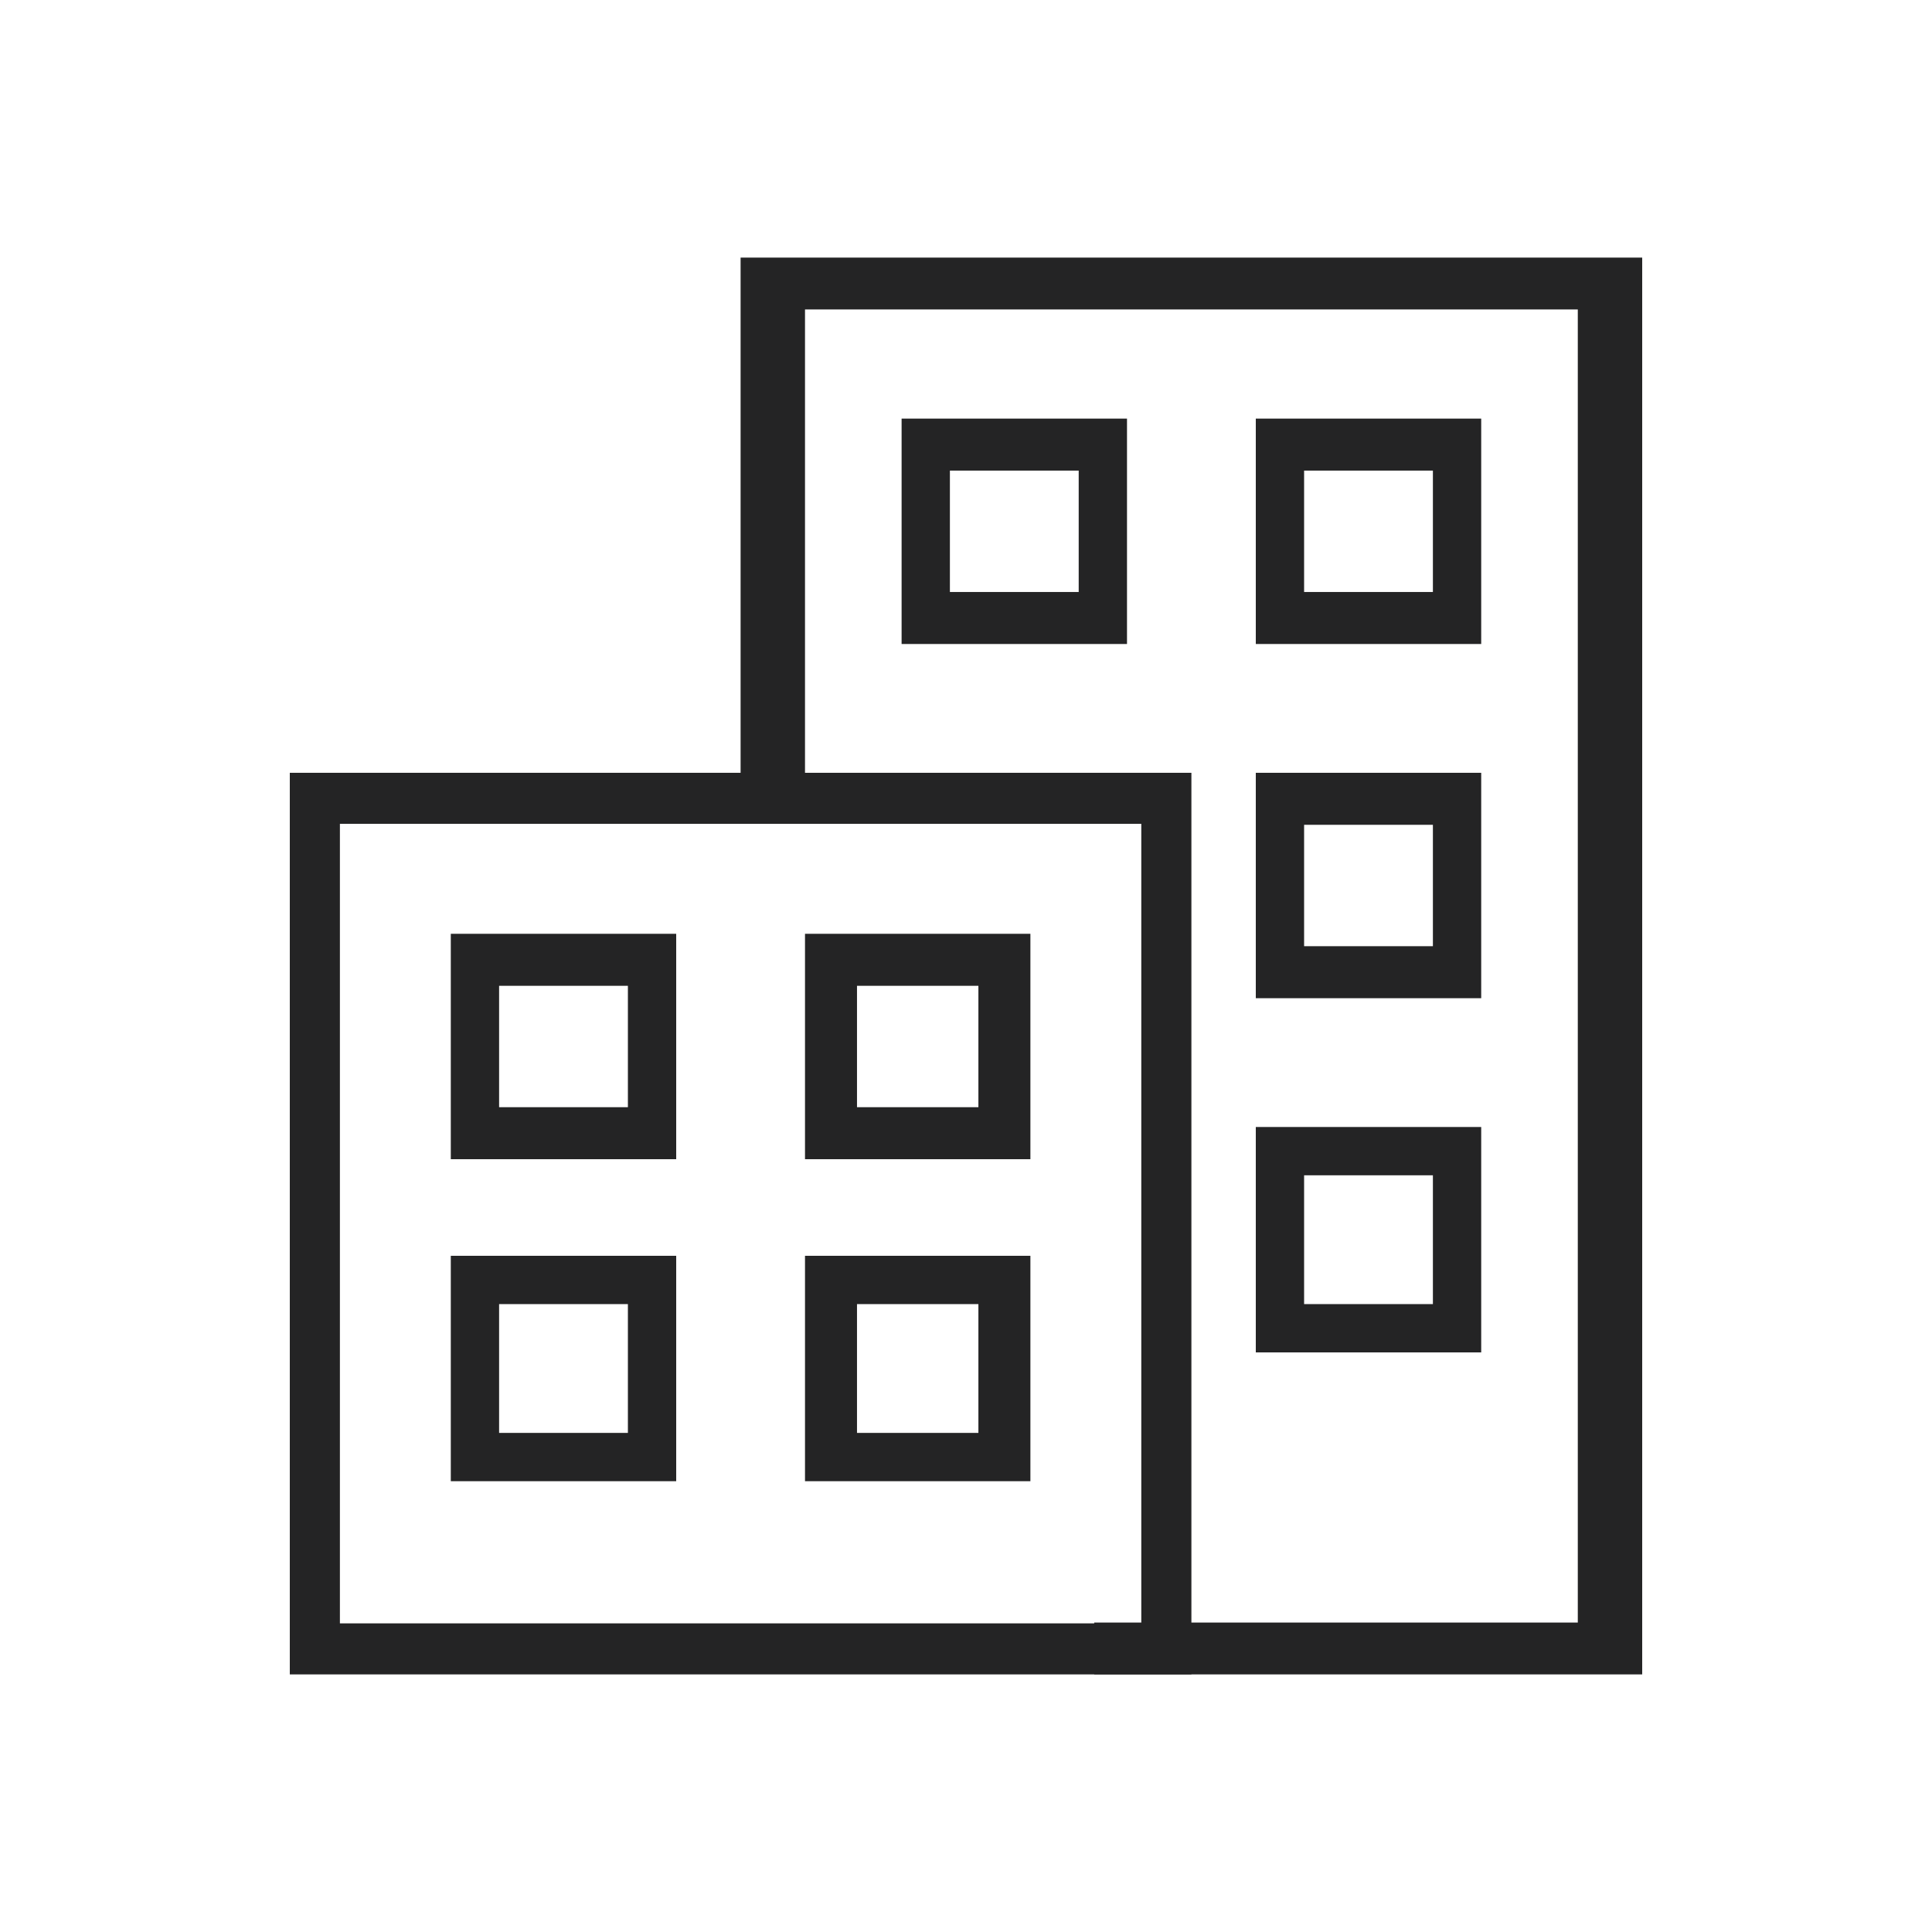
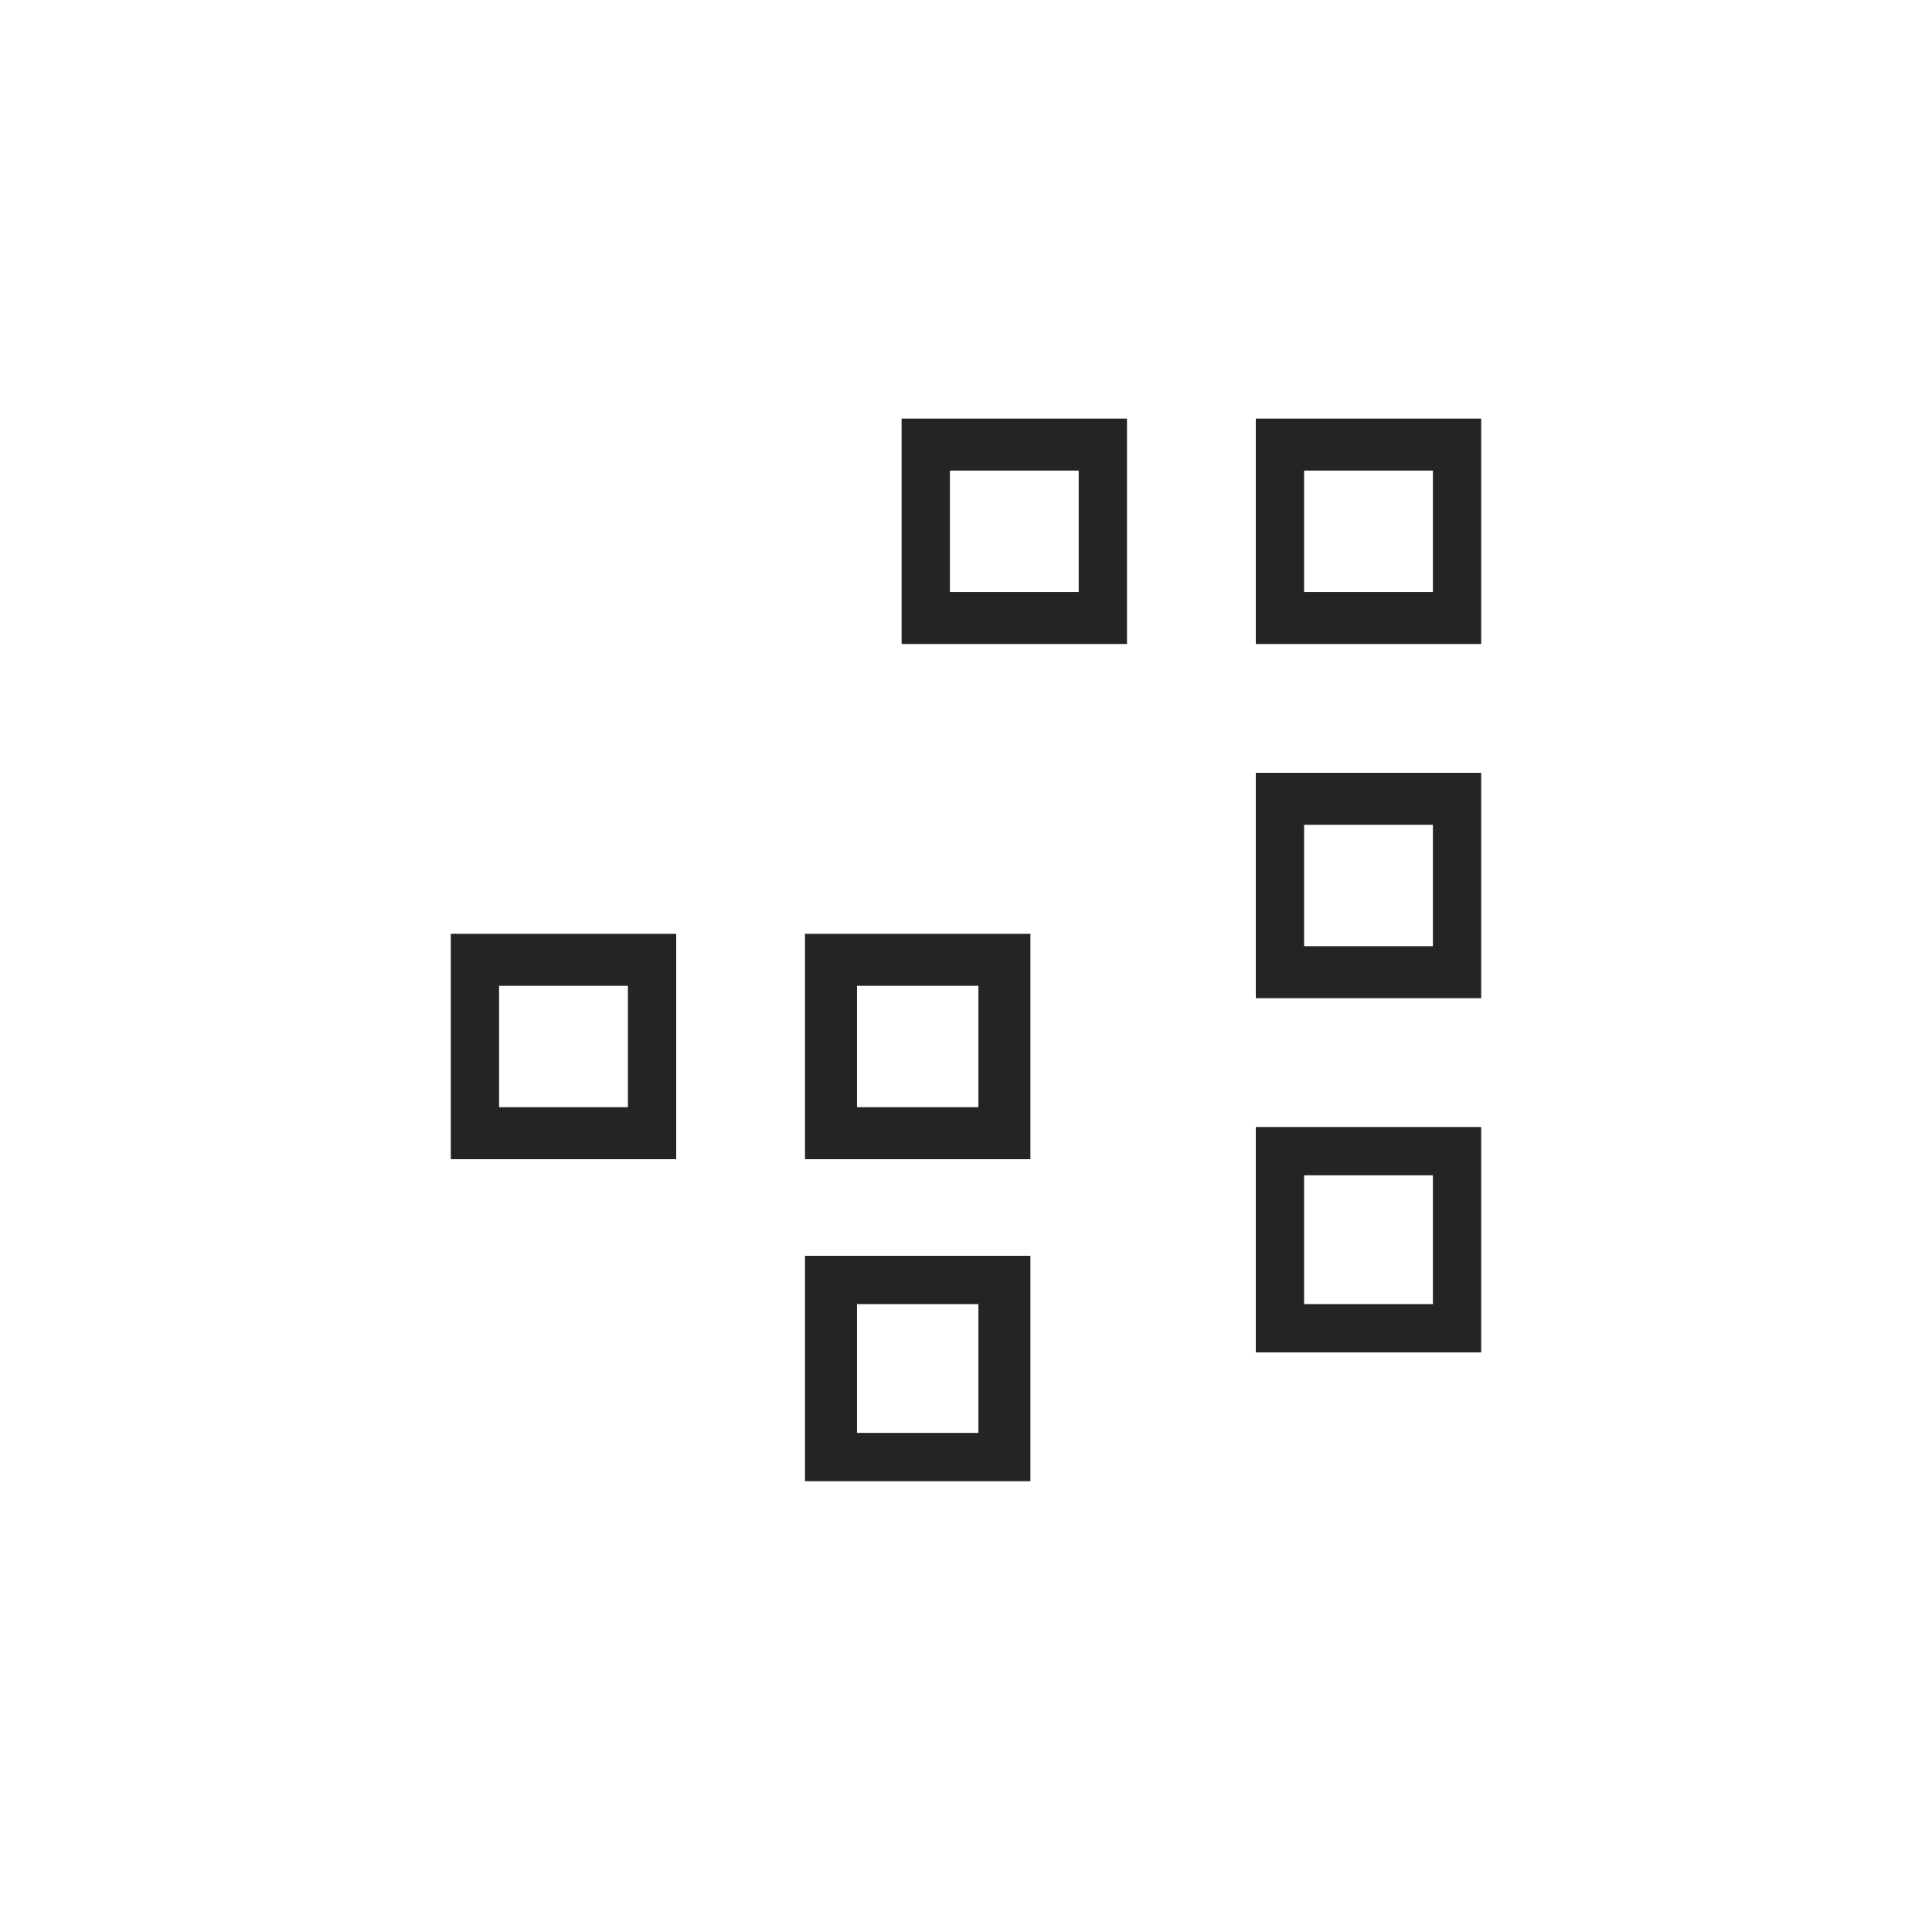
<svg xmlns="http://www.w3.org/2000/svg" width="60" height="60" viewBox="0 0 60 60" fill="none">
-   <path fill-rule="evenodd" clip-rule="evenodd" d="M9 24H37V52H9V24ZM10.556 25.585V50.415H35.444V25.585H10.556Z" fill="#242425" />
-   <path fill-rule="evenodd" clip-rule="evenodd" d="M23 8H51V52H33.982V50.39H49V9.61H25V24.272H23V8Z" fill="#242425" />
  <path fill-rule="evenodd" clip-rule="evenodd" d="M14 29H21V36H14V29ZM15.5 30.615V34.385H19.5V30.615H15.5Z" fill="#242425" />
-   <path fill-rule="evenodd" clip-rule="evenodd" d="M14 39H21V46H14V39ZM15.5 40.5V44.5H19.5V40.5H15.5Z" fill="#242425" />
  <path fill-rule="evenodd" clip-rule="evenodd" d="M25 29H32V36H25V29ZM26.615 30.615V34.385H30.385V30.615H26.615Z" fill="#242425" />
  <path fill-rule="evenodd" clip-rule="evenodd" d="M28 13H35V20H28V13ZM29.5 14.615V18.385H33.5V14.615H29.5Z" fill="#242425" />
  <path fill-rule="evenodd" clip-rule="evenodd" d="M39 13H46V20H39V13ZM40.5 14.615V18.385H44.5V14.615H40.5Z" fill="#242425" />
  <path fill-rule="evenodd" clip-rule="evenodd" d="M39 24H46V31H39V24ZM40.5 25.615V29.385H44.5V25.615H40.5Z" fill="#242425" />
  <path fill-rule="evenodd" clip-rule="evenodd" d="M39 35H46V42H39V35ZM40.5 36.5V40.5H44.5V36.5H40.5Z" fill="#242425" />
  <path fill-rule="evenodd" clip-rule="evenodd" d="M25 39H32V46H25V39ZM26.615 40.5V44.5H30.385V40.5H26.615Z" fill="#242425" />
</svg>